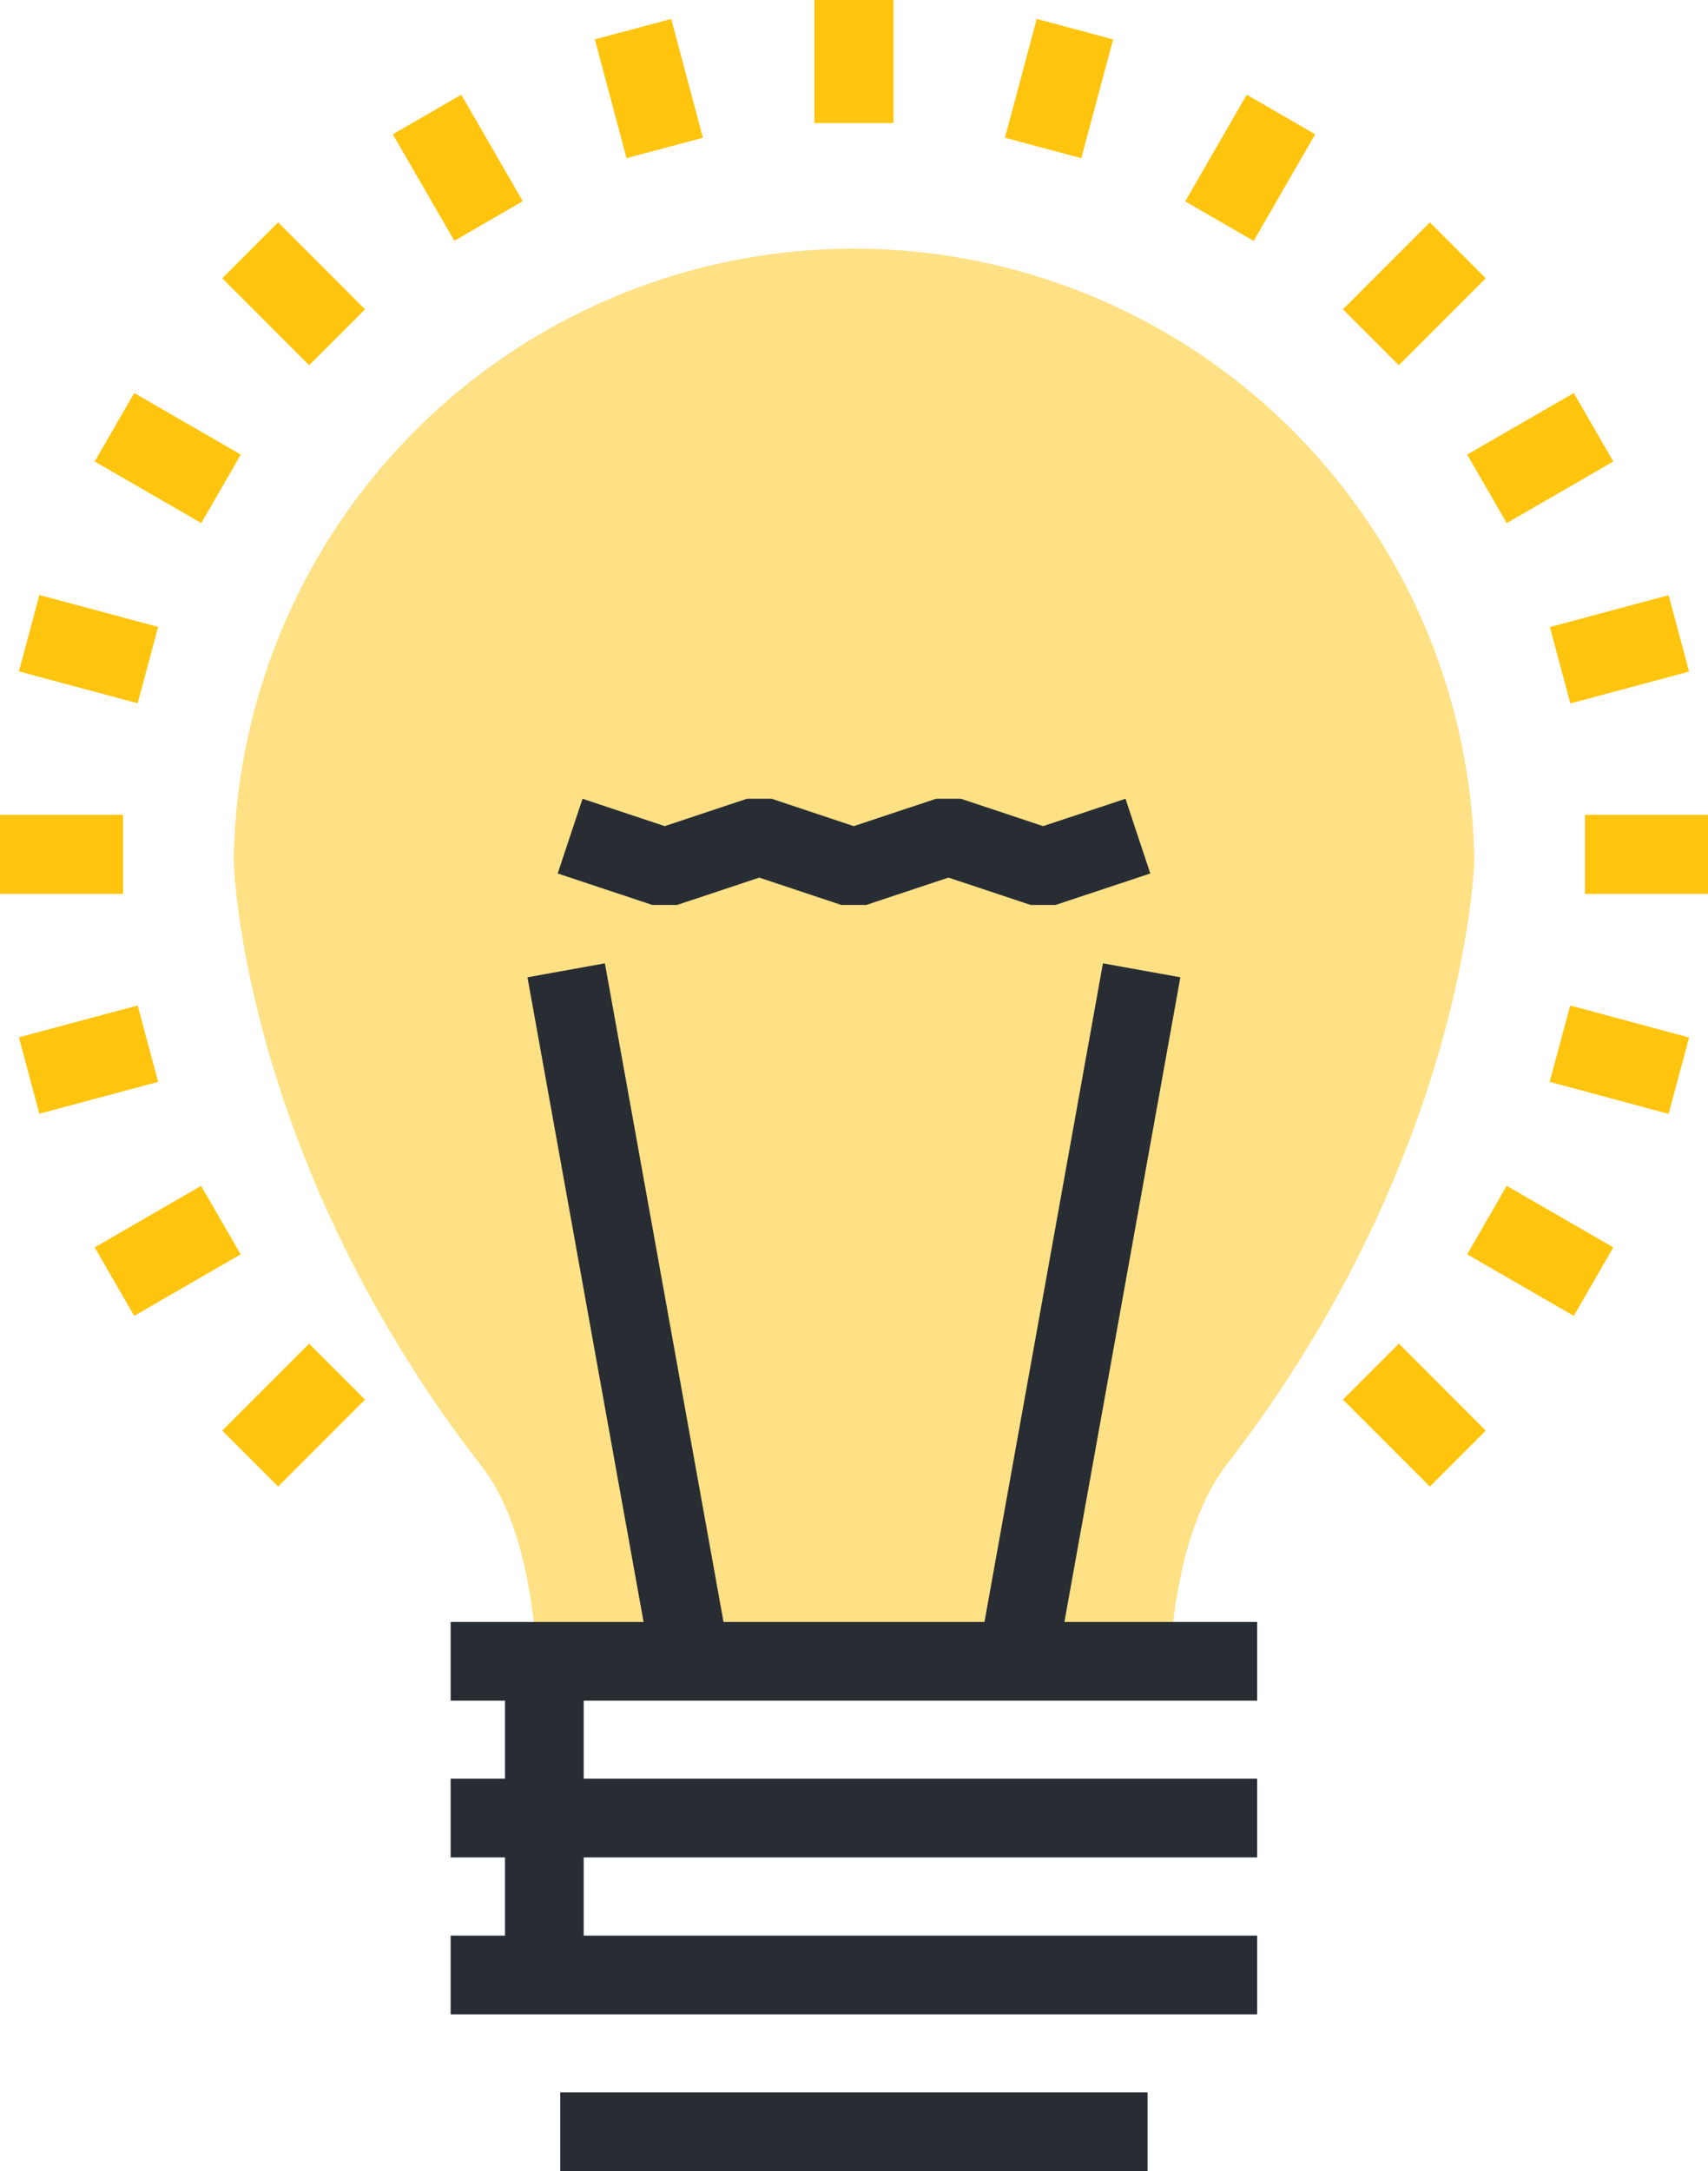
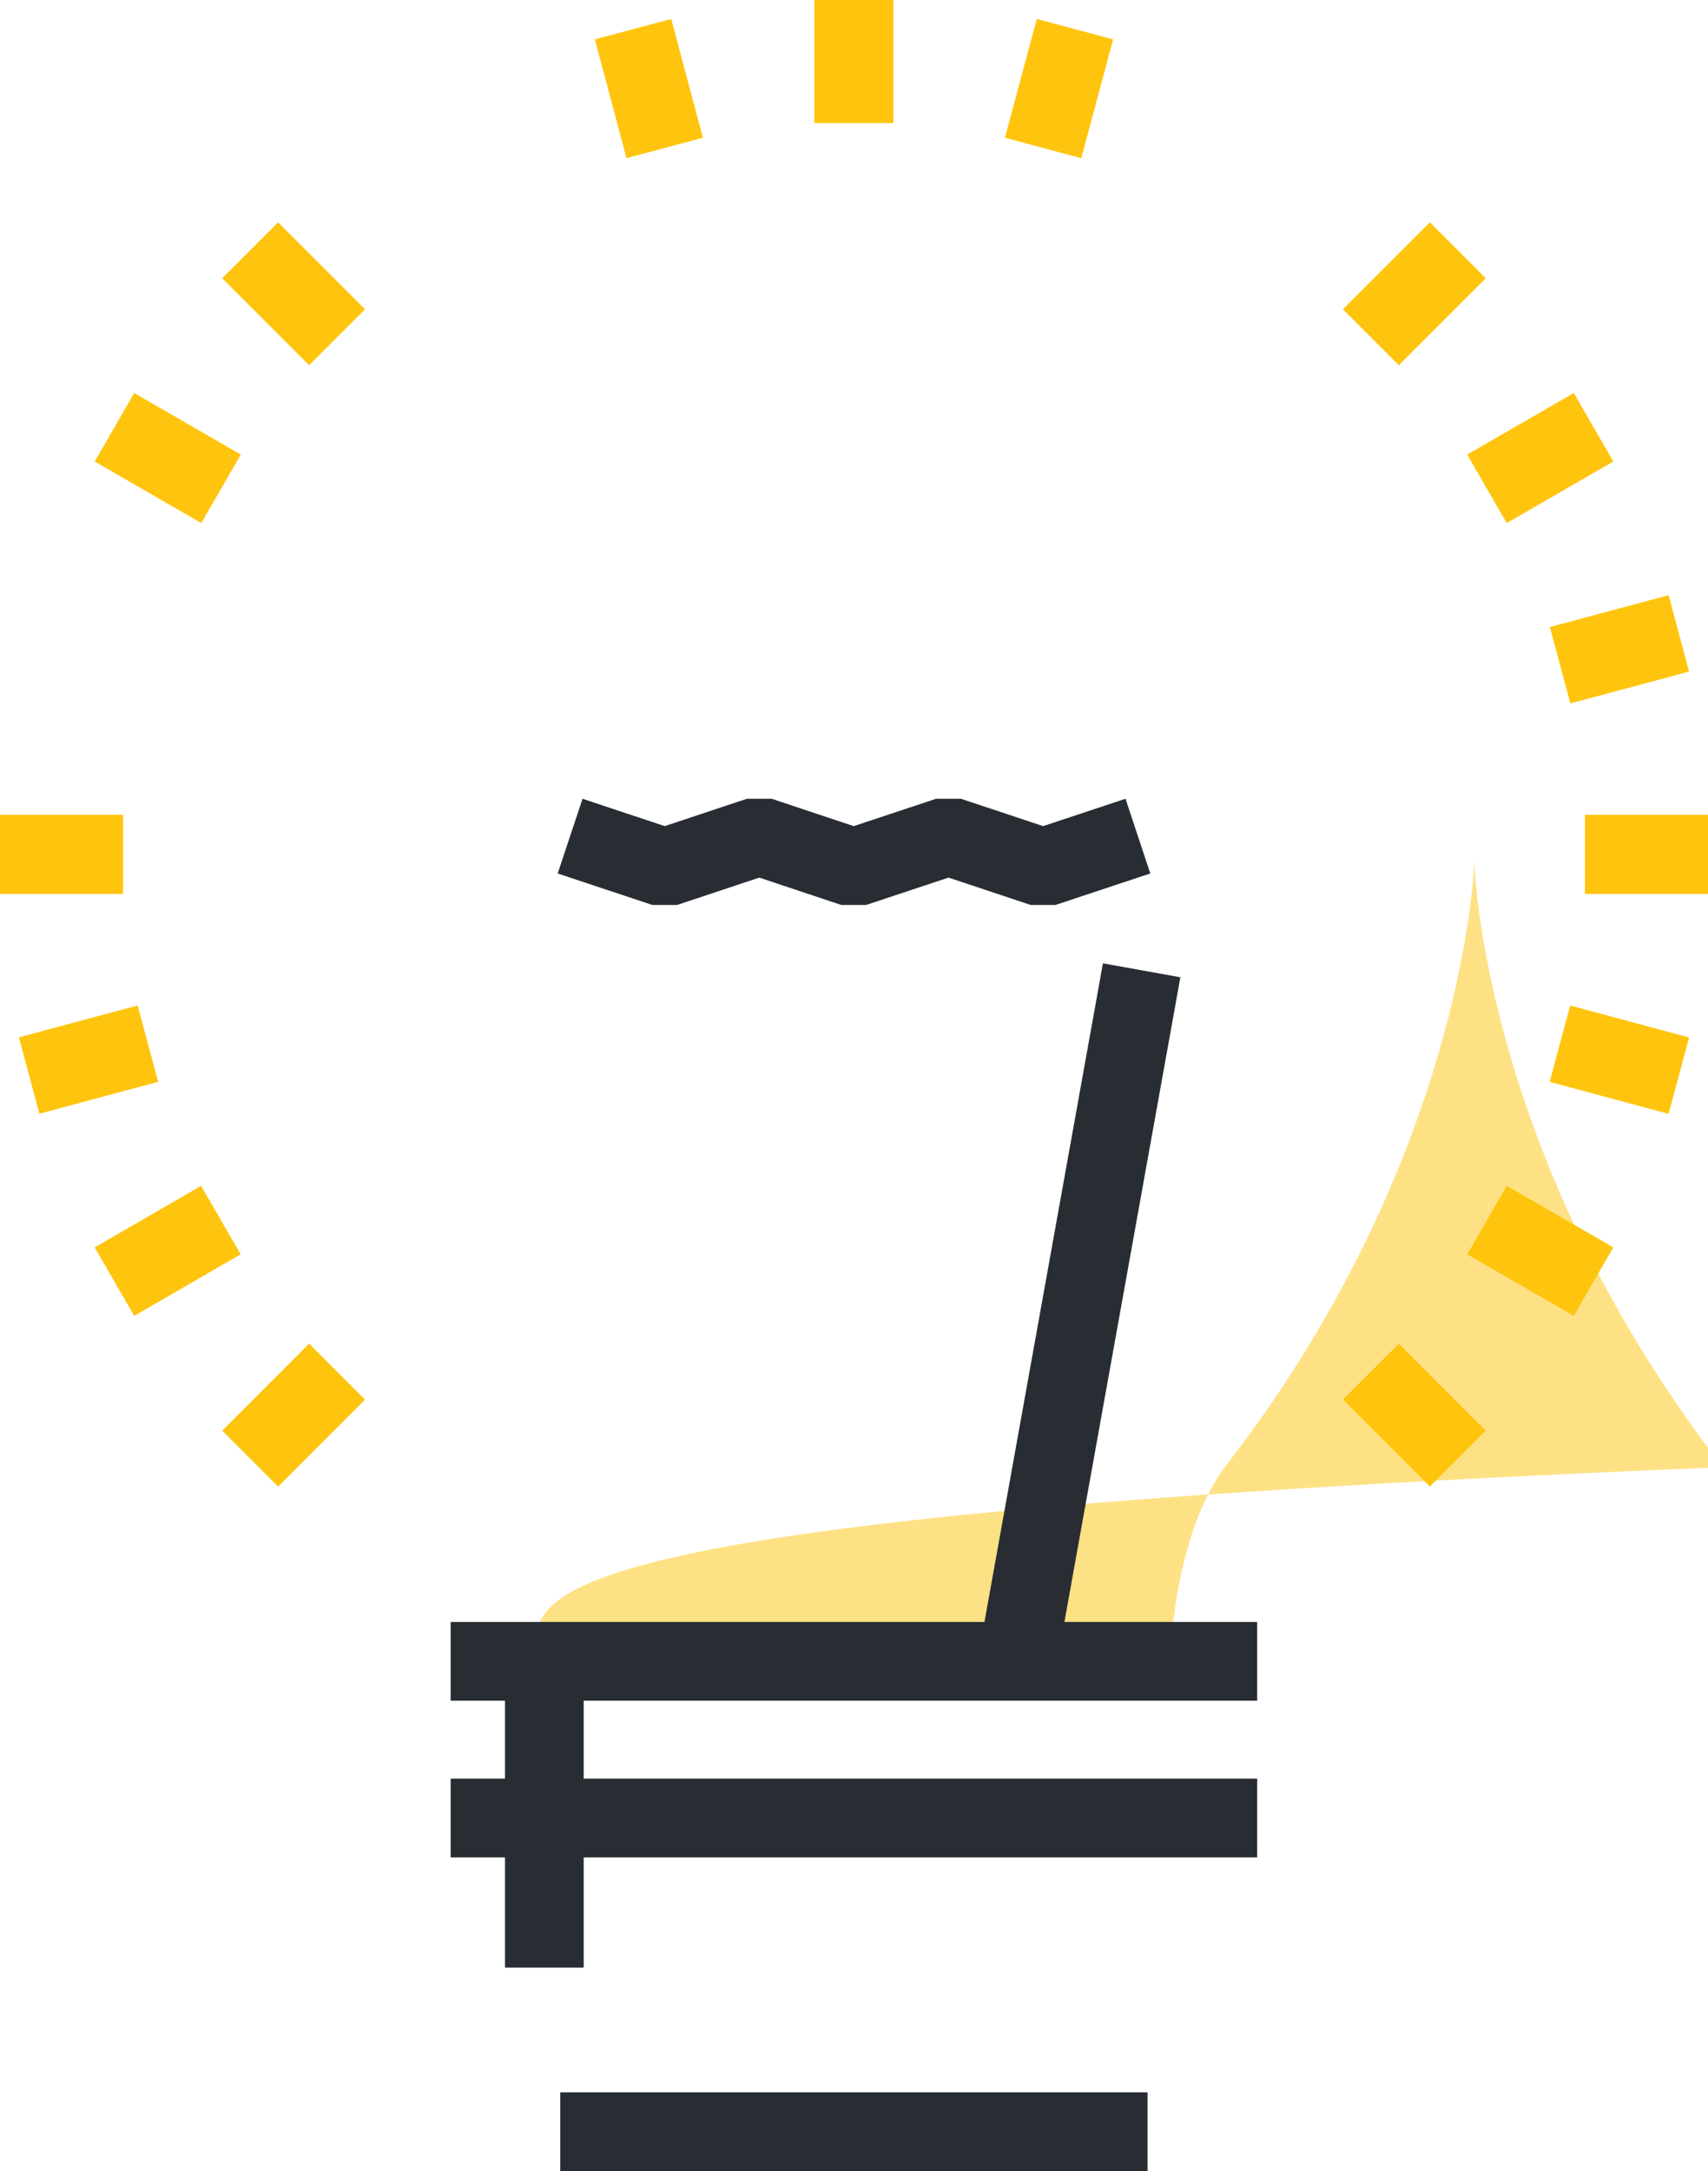
<svg xmlns="http://www.w3.org/2000/svg" viewBox="0 0 95.51 121.34">
  <defs>
    <style>.cls-1{fill:#ffc40d;opacity:0.5;}.cls-2,.cls-3{fill:none;}.cls-2{stroke:#282d33;stroke-linejoin:bevel;stroke-width:4.4px;}.cls-3{stroke:#ffc40d;stroke-miterlimit:10;stroke-width:4.42px;}</style>
  </defs>
  <g id="Layer_2" data-name="Layer 2">
    <g id="Main_Content" data-name="Main Content">
-       <path class="cls-1" d="M30,92.44H65.43c.24-3.35,1-7.7,3.1-10.5C81.6,65.11,82.44,49.08,82.44,48a34.69,34.69,0,0,0-69.37,0c0,1.13.81,17.15,13.9,34C29.07,84.74,29.79,89.09,30,92.44Z" />
-       <line class="cls-2" x1="38.53" y1="92.35" x2="31.66" y2="54.23" />
+       <path class="cls-1" d="M30,92.44H65.43c.24-3.35,1-7.7,3.1-10.5C81.6,65.11,82.44,49.08,82.44,48c0,1.13.81,17.15,13.9,34C29.07,84.74,29.79,89.09,30,92.44Z" />
      <line class="cls-2" x1="56.98" y1="92.35" x2="63.84" y2="54.23" />
      <polyline class="cls-2" points="31.88 46.73 37.17 48.49 42.46 46.73 47.74 48.49 53.04 46.73 58.33 48.49 63.63 46.73" />
      <line class="cls-2" x1="25.2" y1="92.85" x2="70.3" y2="92.85" />
      <line class="cls-2" x1="25.2" y1="101.61" x2="70.3" y2="101.61" />
-       <line class="cls-2" x1="25.2" y1="110.38" x2="70.3" y2="110.38" />
      <line class="cls-2" x1="31.33" y1="119.14" x2="64.17" y2="119.14" />
      <line class="cls-2" x1="30.44" y1="109.97" x2="30.44" y2="93.32" />
      <line class="cls-3" x1="47.75" x2="47.75" y2="6.88" />
      <line class="cls-3" x1="35.4" y1="1.63" x2="37.17" y2="8.27" />
-       <line class="cls-3" x1="23.88" y1="6.4" x2="27.32" y2="12.35" />
      <line class="cls-3" x1="13.99" y1="13.99" x2="18.85" y2="18.85" />
      <line class="cls-3" x1="6.4" y1="23.88" x2="12.36" y2="27.32" />
-       <line class="cls-3" x1="1.63" y1="35.39" x2="8.27" y2="37.17" />
      <line class="cls-3" y1="47.75" x2="6.88" y2="47.75" />
      <line class="cls-3" x1="1.63" y1="60.11" x2="8.27" y2="58.33" />
      <line class="cls-3" x1="6.4" y1="71.63" x2="12.35" y2="68.19" />
      <line class="cls-3" x1="13.99" y1="81.52" x2="18.85" y2="76.66" />
      <line class="cls-3" x1="81.52" y1="81.52" x2="76.66" y2="76.66" />
      <line class="cls-3" x1="89.11" y1="71.63" x2="83.15" y2="68.19" />
      <line class="cls-3" x1="93.88" y1="60.12" x2="87.23" y2="58.33" />
      <line class="cls-3" x1="95.51" y1="47.75" x2="88.63" y2="47.75" />
      <line class="cls-3" x1="93.88" y1="35.4" x2="87.24" y2="37.18" />
      <line class="cls-3" x1="89.11" y1="23.88" x2="83.15" y2="27.32" />
      <line class="cls-3" x1="81.52" y1="13.99" x2="76.66" y2="18.85" />
-       <line class="cls-3" x1="71.63" y1="6.4" x2="68.19" y2="12.36" />
      <line class="cls-3" x1="60.11" y1="1.63" x2="58.33" y2="8.27" />
    </g>
  </g>
</svg>